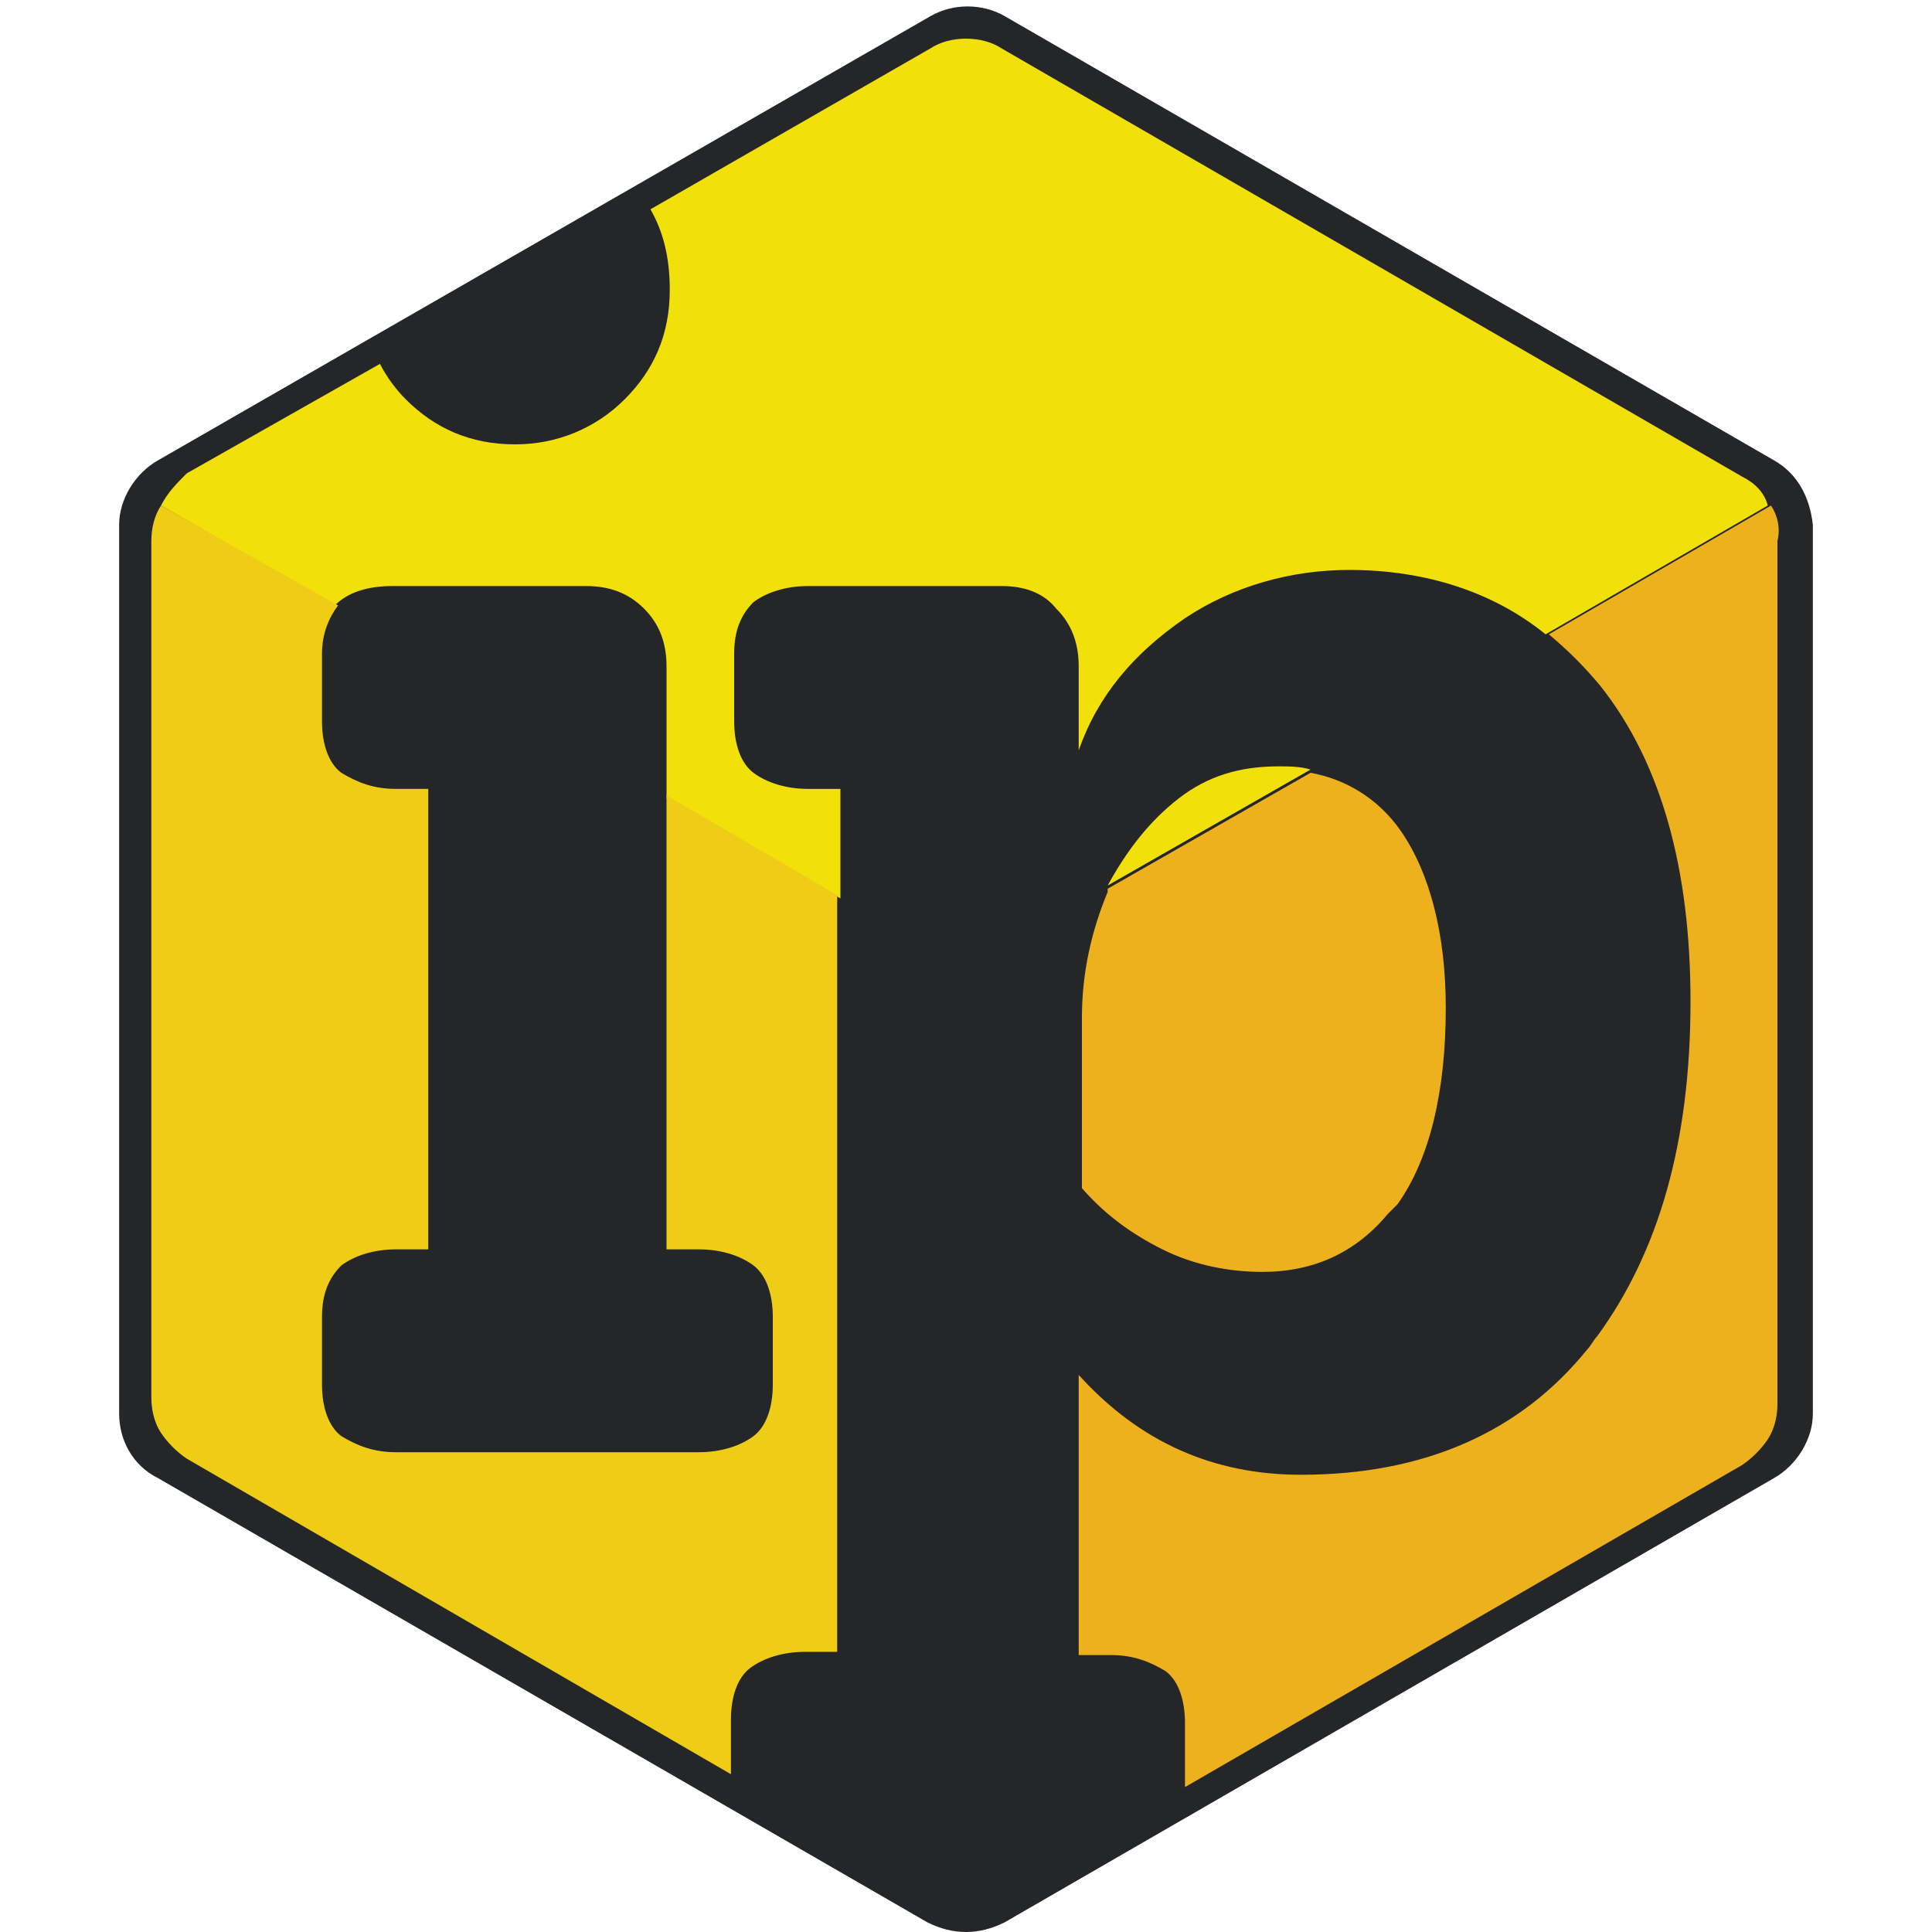
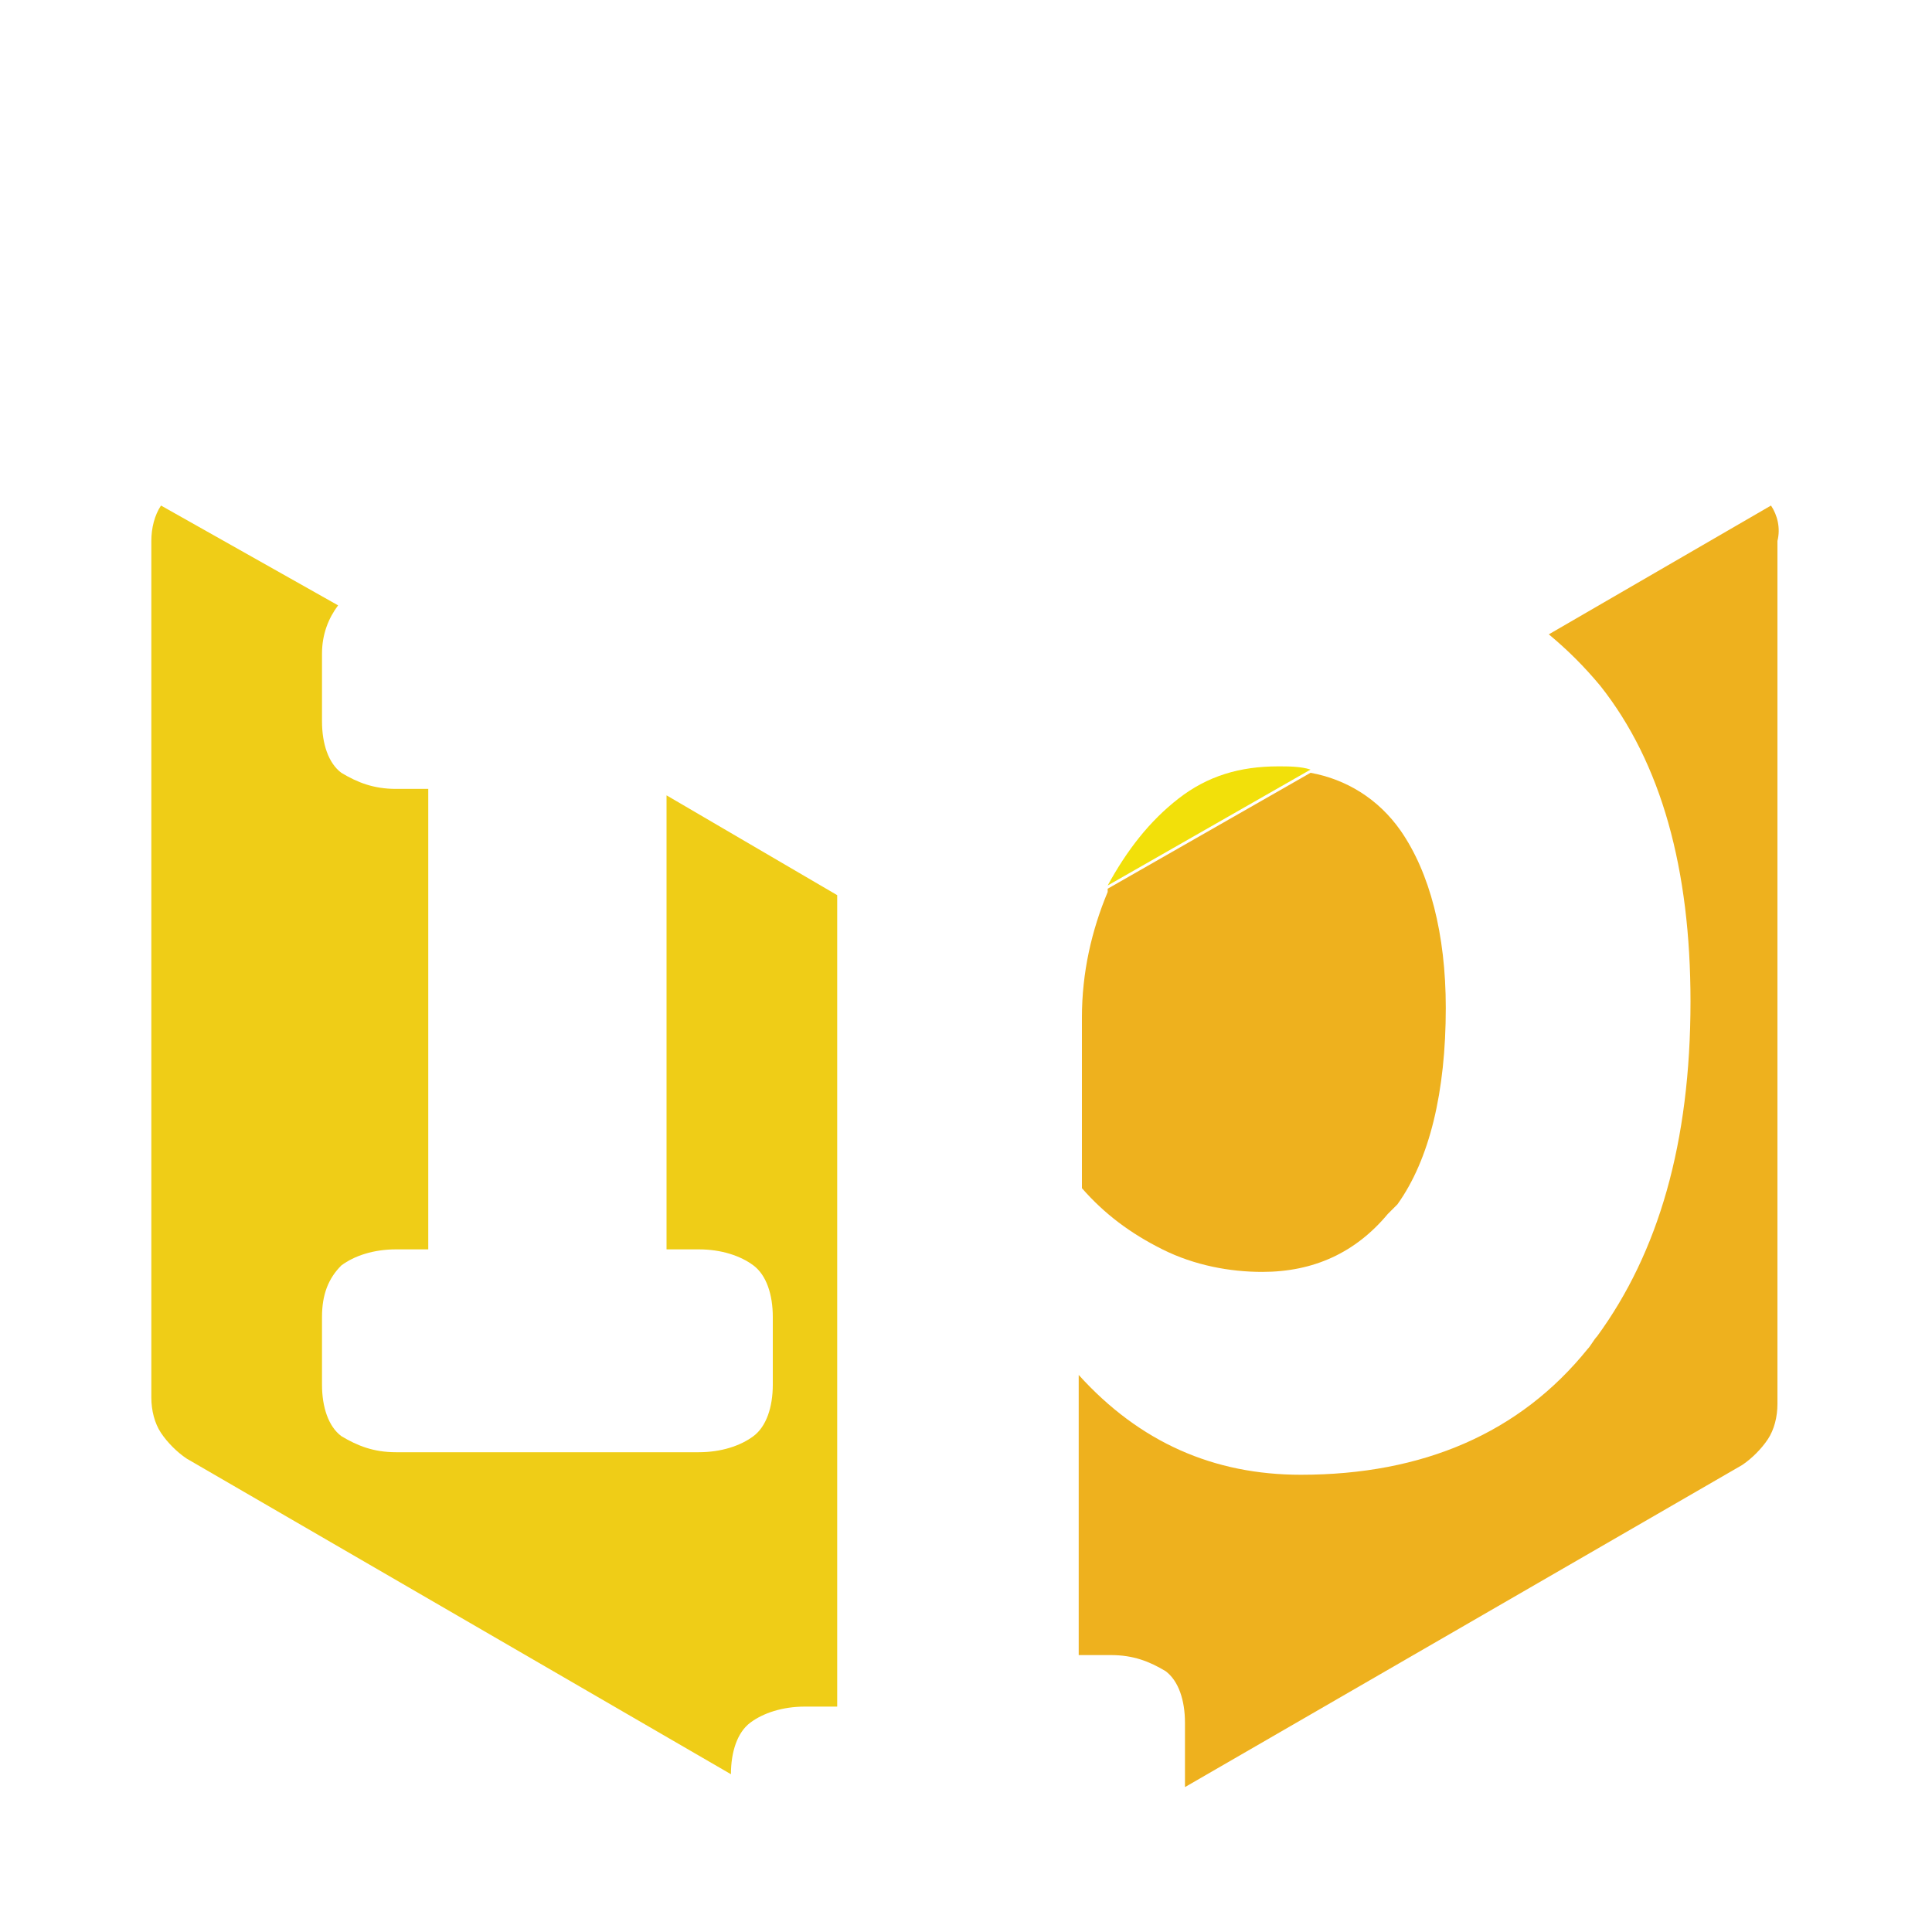
<svg xmlns="http://www.w3.org/2000/svg" version="1.1" id="Layer_1" x="0px" y="0px" viewBox="0 0 60 60" style="enable-background:new 0 0 60 60;" xml:space="preserve">
  <style type="text/css">
	.st0{fill:#252628;}
	.st1{fill:#EEB11E;}
	.st2{fill:#F2E00A;}
	.st3{fill:#EFCD17;}
</style>
  <g>
-     <path class="st0" d="M55.1,14.3L31.2,0.5c-0.7-0.4-1.6-0.4-2.3,0L4.9,14.3c-0.7,0.4-1.2,1.2-1.2,2v27.6c0,0.8,0.4,1.6,1.2,2   l23.9,13.8c0.4,0.2,0.8,0.3,1.2,0.3s0.8-0.1,1.2-0.3l23.9-13.8c0.7-0.4,1.2-1.2,1.2-2V16.3C56.2,15.4,55.8,14.7,55.1,14.3z" />
    <g>
      <g>
        <path class="st1" d="M36.1,38.8c1,0.5,2.1,0.7,3.1,0.7c1.6,0,2.9-0.6,3.9-1.8c0.1-0.1,0.2-0.2,0.3-0.3c1-1.4,1.5-3.5,1.5-6.1     c0-2.3-0.5-4.2-1.4-5.5c-0.7-1-1.7-1.6-2.8-1.8l-6.3,3.6c0,0,0,0,0,0.1c-0.5,1.2-0.8,2.5-0.8,3.9v0.6v4.7     C34.3,37.7,35.1,38.3,36.1,38.8z" />
        <path class="st1" d="M55,15.7l-6.9,4c0.6,0.5,1.1,1,1.6,1.6c1.9,2.4,2.8,5.7,2.8,9.8c0,4.4-1,7.8-2.9,10.4     c-0.1,0.1-0.2,0.3-0.3,0.4c-2.1,2.6-5.1,3.9-8.9,3.9c-2.7,0-5-1-6.9-3.1v8.7h1c0.7,0,1.2,0.2,1.7,0.5c0.4,0.3,0.6,0.9,0.6,1.6v2     l17.3-10c0.3-0.2,0.6-0.5,0.8-0.8c0.2-0.3,0.3-0.7,0.3-1.1V16.8C55.3,16.4,55.2,16,55,15.7z" />
      </g>
      <g>
        <path class="st2" d="M36.6,24.8c-0.9,0.7-1.6,1.6-2.2,2.7l6.3-3.6c-0.3-0.1-0.7-0.1-1-0.1C38.5,23.8,37.5,24.1,36.6,24.8z" />
-         <path class="st2" d="M54.1,14.8l-23-13.3c-0.3-0.2-0.7-0.3-1.1-0.3c-0.4,0-0.8,0.1-1.1,0.3l-8.7,5c0.4,0.7,0.6,1.5,0.6,2.5     c0,1.4-0.5,2.5-1.4,3.4c-0.9,0.9-2.1,1.4-3.4,1.4c-1.4,0-2.5-0.5-3.4-1.4c-0.3-0.3-0.6-0.7-0.8-1.1l-6,3.4     C5.5,15,5.2,15.3,5,15.7l5.4,3.1c0.4-0.4,1-0.6,1.8-0.6h6c0.7,0,1.3,0.2,1.8,0.7c0.5,0.5,0.7,1.1,0.7,1.8v4.1l5.4,3.1v-3.4h-1     c-0.7,0-1.3-0.2-1.7-0.5c-0.4-0.3-0.6-0.9-0.6-1.6v-2.1c0-0.7,0.2-1.2,0.6-1.6c0.4-0.3,1-0.5,1.7-0.5H30h1.1     c0.7,0,1.3,0.2,1.7,0.7c0.5,0.5,0.7,1.1,0.7,1.8v2.6c0.6-1.7,1.7-3,3.3-4.1c1.5-1,3.3-1.5,5.1-1.5c2.4,0,4.5,0.7,6.1,2l6.9-4     C54.8,15.3,54.5,15,54.1,14.8z" />
      </g>
-       <path class="st3" d="M20.7,24.7v10.7v3.4h1c0.7,0,1.3,0.2,1.7,0.5c0.4,0.3,0.6,0.9,0.6,1.6V43c0,0.7-0.2,1.3-0.6,1.6    c-0.4,0.3-1,0.5-1.7,0.5h-9.4c-0.7,0-1.2-0.2-1.7-0.5c-0.4-0.3-0.6-0.9-0.6-1.6v-1.4v-0.7c0-0.7,0.2-1.2,0.6-1.6    c0.4-0.3,1-0.5,1.7-0.5h1V24.5h-1c-0.7,0-1.2-0.2-1.7-0.5c-0.4-0.3-0.6-0.9-0.6-1.6v-2.1c0-0.6,0.2-1.1,0.5-1.5L5,15.7    c-0.2,0.3-0.3,0.7-0.3,1.1v26.6c0,0.4,0.1,0.8,0.3,1.1c0.2,0.3,0.5,0.6,0.8,0.8l16.9,9.8v-1.7c0-0.7,0.2-1.3,0.6-1.6    c0.4-0.3,1-0.5,1.7-0.5h1V32.3v-4.5L20.7,24.7z" />
+       <path class="st3" d="M20.7,24.7v10.7v3.4h1c0.7,0,1.3,0.2,1.7,0.5c0.4,0.3,0.6,0.9,0.6,1.6V43c0,0.7-0.2,1.3-0.6,1.6    c-0.4,0.3-1,0.5-1.7,0.5h-9.4c-0.7,0-1.2-0.2-1.7-0.5c-0.4-0.3-0.6-0.9-0.6-1.6v-1.4v-0.7c0-0.7,0.2-1.2,0.6-1.6    c0.4-0.3,1-0.5,1.7-0.5h1V24.5h-1c-0.7,0-1.2-0.2-1.7-0.5c-0.4-0.3-0.6-0.9-0.6-1.6v-2.1c0-0.6,0.2-1.1,0.5-1.5L5,15.7    c-0.2,0.3-0.3,0.7-0.3,1.1v26.6c0,0.4,0.1,0.8,0.3,1.1c0.2,0.3,0.5,0.6,0.8,0.8l16.9,9.8c0-0.7,0.2-1.3,0.6-1.6    c0.4-0.3,1-0.5,1.7-0.5h1V32.3v-4.5L20.7,24.7z" />
    </g>
  </g>
</svg>